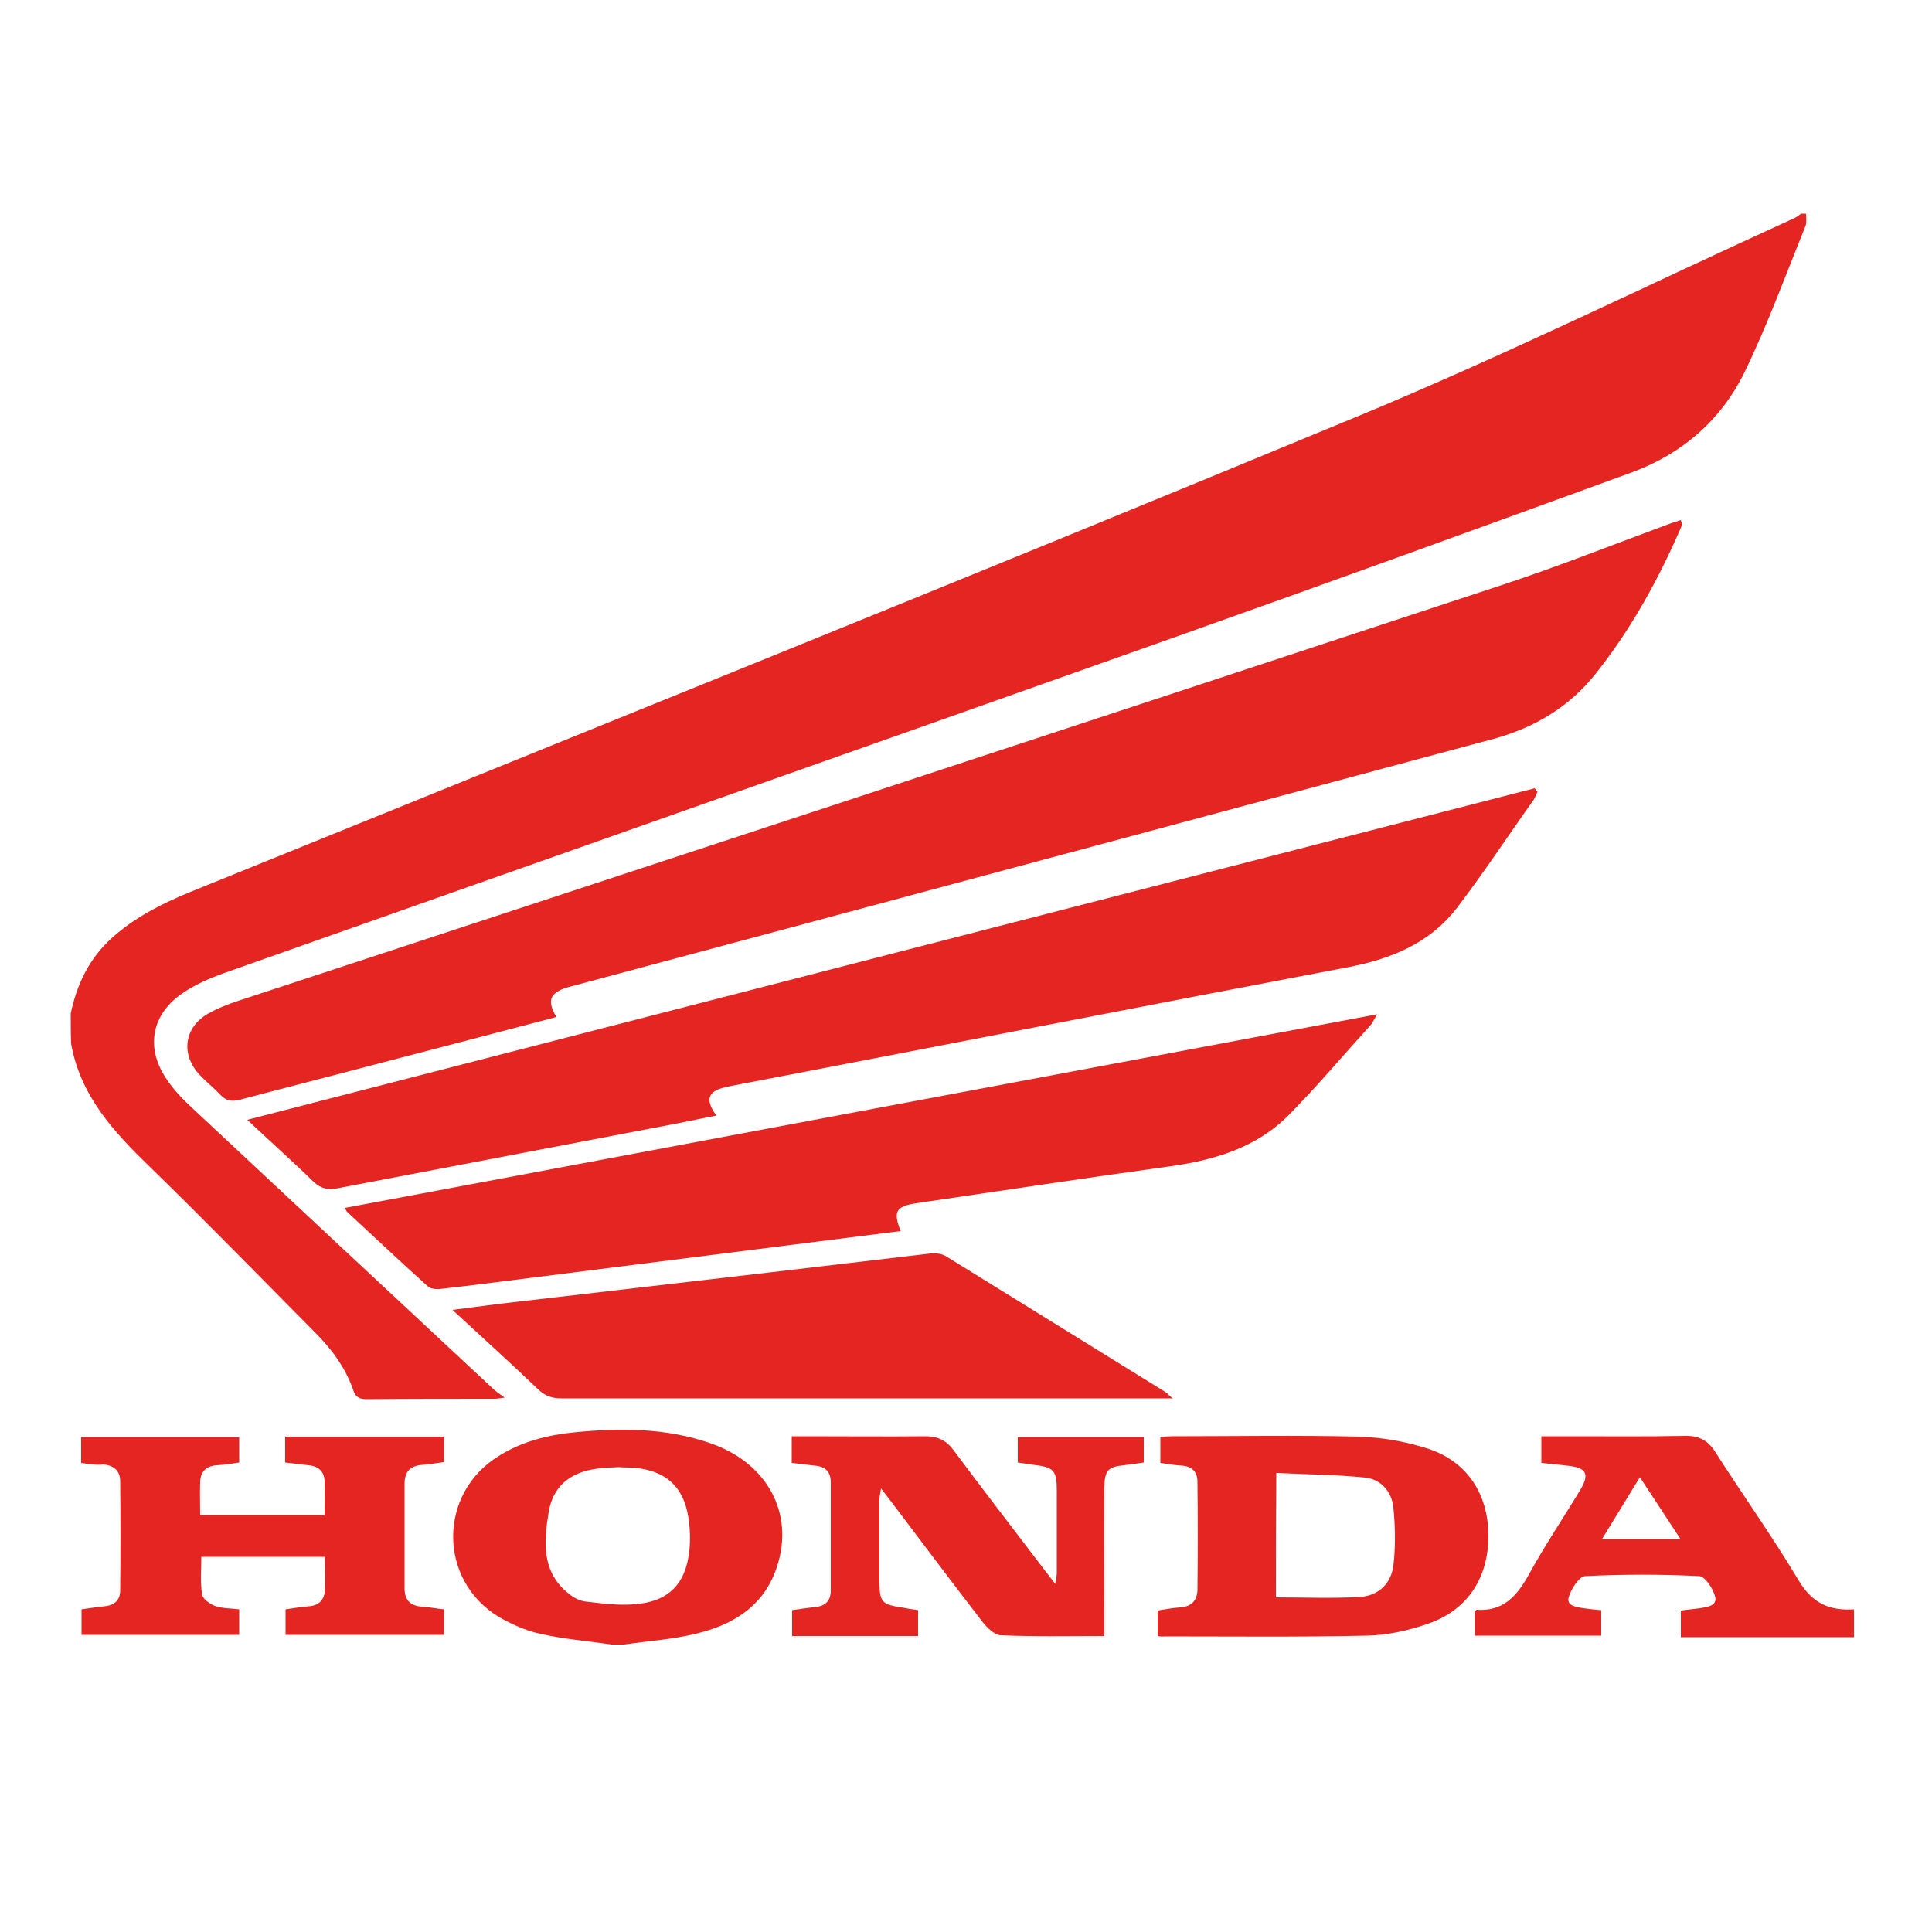
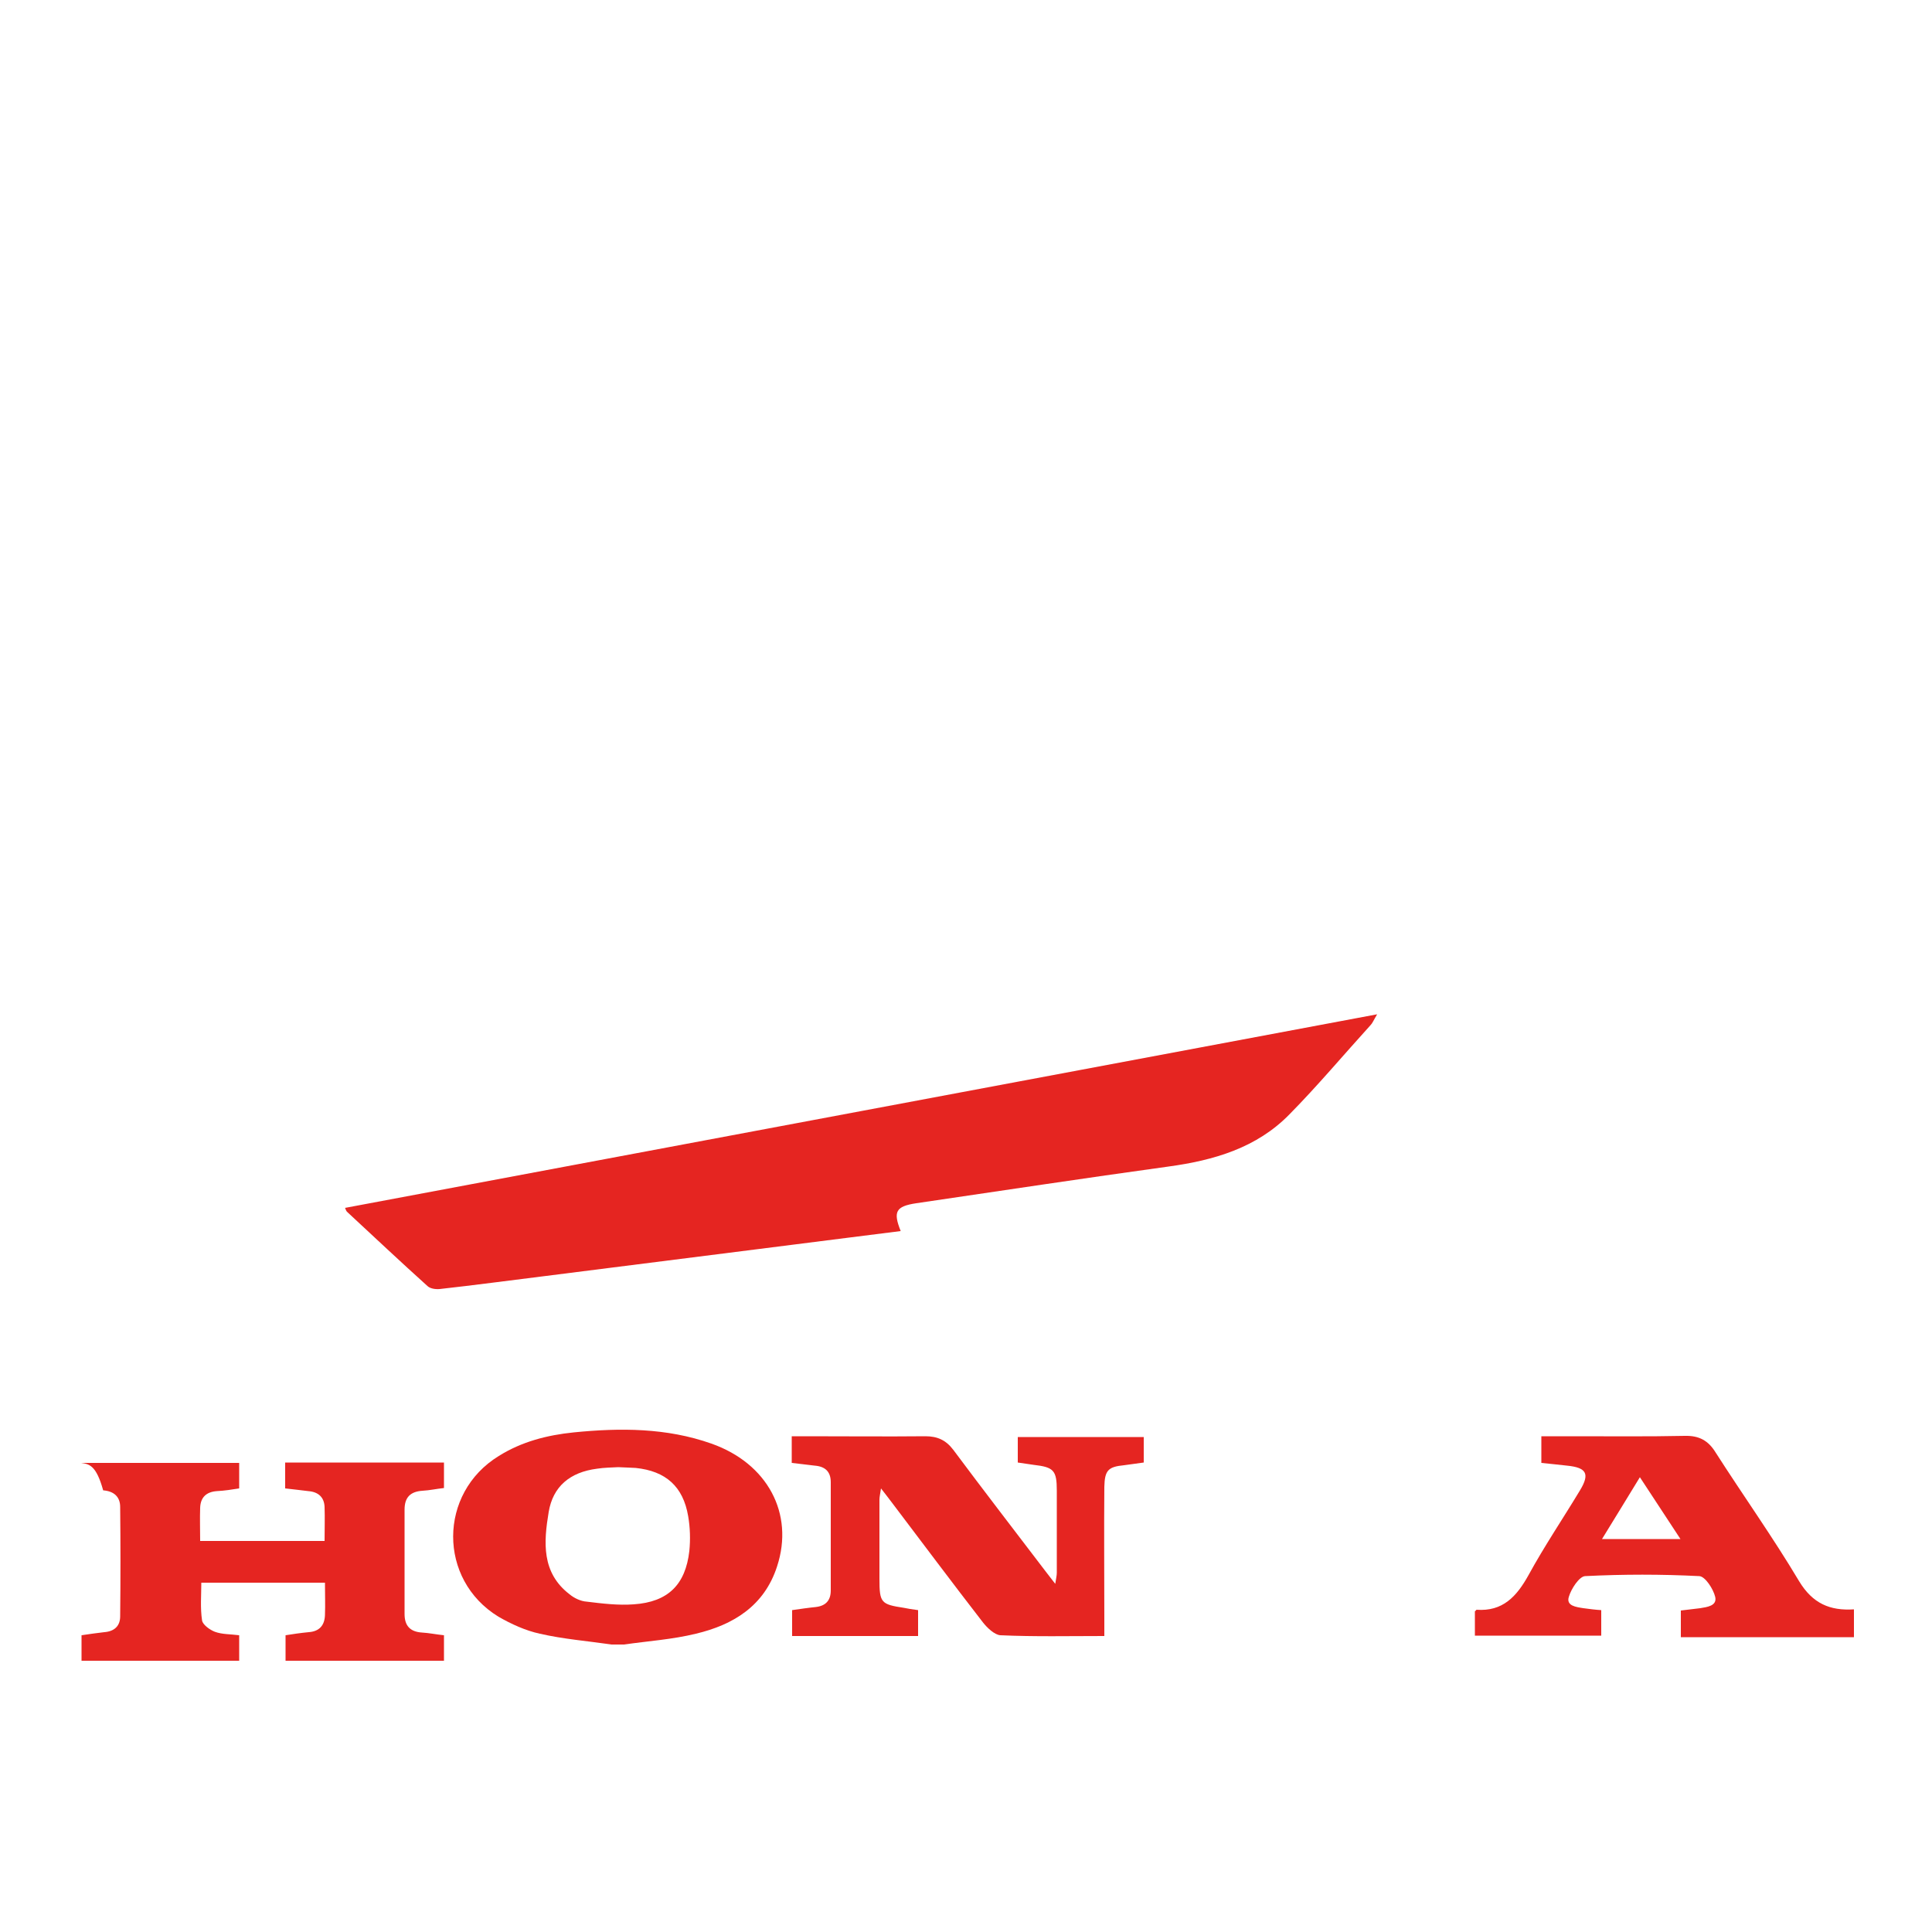
<svg xmlns="http://www.w3.org/2000/svg" version="1.1" baseProfile="basic" id="Ebene_2" x="0px" y="0px" viewBox="0 0 500 500" xml:space="preserve">
-   <path fill-rule="evenodd" clip-rule="evenodd" fill="#E52521" d="M18.3,262.3c1.6-7.6,4.8-14.3,10.7-19.6  c5.9-5.3,12.8-8.8,20.1-11.8c100.7-40.9,201.5-81.4,301.9-123c38.4-15.9,75.7-34.3,113.5-51.5c0.6-0.3,1.1-0.7,1.6-1.1  c0.4,0,0.9,0,1.3,0c0,1,0.2,2.2-0.1,3.1c-5.1,12.6-9.8,25.5-15.7,37.7c-6.1,12.6-16.3,21.4-29.4,26.2c-39,14.2-78.1,28.4-117.3,42.3  c-82.3,29.2-164.7,58.2-247.1,87.3c-3.6,1.3-7.3,2.9-10.5,5.1c-7.9,5.3-9.7,13.8-4.5,21.8c1.9,3,4.4,5.6,7,8  c25.9,24.2,51.8,48.4,77.8,72.6c0.7,0.7,1.5,1.2,3,2.3c-1.5,0.2-2,0.3-2.5,0.3c-11.1,0-22.1,0-33.2,0.1c-1.9,0-2.9-0.5-3.5-2.4  c-2-5.7-5.5-10.5-9.8-14.8C67.3,330.5,53.2,316,38.8,302c-9.4-9.1-18-18.4-20.4-31.9C18.3,267.5,18.3,264.9,18.3,262.3z" />
  <path fill-rule="evenodd" clip-rule="evenodd" fill="#E52521" d="M158.3,425.6c-6.2-0.9-12.5-1.4-18.6-2.8  c-3.7-0.8-7.4-2.5-10.7-4.4c-15.7-9.6-15.6-32,0.1-41.6c5.9-3.7,12.5-5.4,19.4-6.1c12-1.2,24-1.2,35.6,2.9  c14.5,5.1,21.5,18.1,17,31.8c-3.3,10.2-11.3,15.1-21,17.4c-6.1,1.5-12.4,1.9-18.6,2.8C160.4,425.6,159.4,425.6,158.3,425.6z   M160,379.7c-1.7,0.1-3.6,0.1-5.5,0.4c-7,0.9-11.4,4.6-12.5,11.2c-1.3,7.8-1.9,15.7,5.4,21.3c1.2,1,2.9,1.8,4.4,1.9  c4.1,0.5,8.2,1,12.2,0.7c8.9-0.6,13.4-5.1,14.4-13.8c0.3-3,0.2-6.1-0.3-9c-1.3-7.7-5.8-11.7-13.6-12.5  C163.1,379.8,161.7,379.8,160,379.7z" />
  <path fill-rule="evenodd" clip-rule="evenodd" fill="#E52521" d="M479.8,423.7c-14.8,0-29.7,0-44.8,0c0-2.4,0-4.5,0-6.9  c1.6-0.2,3.3-0.4,5-0.6c1.8-0.3,4.4-0.6,3.9-2.9c-0.5-2.1-2.6-5.3-4.1-5.4c-9.8-0.5-19.7-0.5-29.6,0c-1.5,0.1-3.6,3.3-4.2,5.4  c-0.7,2.3,1.9,2.6,3.8,2.9c1.5,0.2,3,0.4,4.6,0.5c0,2.2,0,4.4,0,6.6c-11,0-21.8,0-32.7,0c0-2.3,0-4.4,0-6.3c0.3-0.2,0.4-0.4,0.4-0.4  c6.8,0.5,10.4-3.4,13.5-9c4.1-7.5,8.9-14.6,13.3-21.9c2.6-4.3,1.7-5.9-3.4-6.4c-2.1-0.2-4.3-0.5-6.6-0.7c0-2.3,0-4.4,0-6.9  c3,0,5.8,0,8.5,0c9.5,0,19.1,0.1,28.6-0.1c3.7-0.1,6.1,1.2,8,4.3c7.1,11.1,14.8,21.9,21.6,33.3c3.5,5.8,8,7.7,14.2,7.3  C479.8,418.9,479.8,421.3,479.8,423.7z M414.6,398.3c7,0,13.4,0,20.3,0c-3.6-5.5-6.9-10.5-10.5-16  C421,387.9,417.9,392.9,414.6,398.3z" />
-   <path fill-rule="evenodd" clip-rule="evenodd" fill="#E52521" d="M144,263.2c-15.3,4-30.4,8-45.5,11.9c-12.1,3.2-24.3,6.3-36.4,9.5  c-2,0.5-3.5,0.4-5-1.2c-1.7-1.8-3.7-3.4-5.4-5.2c-5-5.3-4.1-12.3,2.2-15.9c2.5-1.4,5.3-2.5,8.1-3.4  c108.8-35.8,217.6-71.5,326.4-107.4c14.6-4.8,28.9-10.5,43.3-15.8c1-0.4,2.1-0.7,3.3-1.1c0.2,0.8,0.4,1.1,0.3,1.3  c-5.9,13.7-13,26.7-22.3,38.4c-6.8,8.6-15.8,14-26.4,16.9c-59.6,16-119.2,32-178.8,48c-20.4,5.5-40.8,10.9-61.2,16.4  C142.3,257,141.5,259,144,263.2z" />
-   <path fill-rule="evenodd" clip-rule="evenodd" fill="#E52521" d="M397.9,204.9c-0.4,0.8-0.7,1.8-1.3,2.5  c-6.5,9.2-12.7,18.6-19.5,27.5c-7.2,9.4-17.4,13.4-28.7,15.5c-53.2,10.1-106.3,20.5-159.5,30.7c-0.4,0.1-0.8,0.2-1.3,0.3  c-4.4,1-5.2,3.2-2.2,7.3c-5.5,1.1-10.8,2.2-16.2,3.2c-27.2,5.2-54.5,10.4-81.7,15.6c-2.5,0.5-4.4,0.2-6.4-1.7  c-5.4-5.3-11.1-10.3-17.1-16c111.4-28.7,222.3-57.3,333.2-85.8C397.5,204.4,397.7,204.7,397.9,204.9z" />
  <path fill-rule="evenodd" clip-rule="evenodd" fill="#E52521" d="M233.1,318.6c-9.3,1.2-18.5,2.3-27.7,3.5  c-21.6,2.7-43.2,5.5-64.8,8.2c-8.9,1.1-17.8,2.3-26.8,3.3c-1.1,0.1-2.5-0.1-3.2-0.8c-7-6.3-13.9-12.8-20.8-19.2  c-0.2-0.2-0.3-0.5-0.5-1c88.9-16.7,177.6-33.3,267.1-50.1c-0.9,1.5-1.2,2.3-1.7,2.8c-7,7.7-13.7,15.7-21,23.1  c-8.5,8.7-19.6,11.9-31.3,13.5c-21.8,3-43.5,6.3-65.3,9.5C231.8,312.2,231.1,313.6,233.1,318.6z" />
-   <path fill-rule="evenodd" clip-rule="evenodd" fill="#E52521" d="M303.5,361.9c-2,0-3,0-4.1,0c-51.4,0-102.7,0-154.1,0  c-2.4,0-4.2-0.6-6-2.3c-7.1-6.8-14.4-13.4-22.2-20.6c4.6-0.6,8.5-1.1,12.4-1.6c23.2-2.7,46.5-5.4,69.7-8.1  c13.9-1.6,27.7-3.3,41.6-4.9c1.3-0.1,2.9,0,4,0.7c19.1,11.8,38.1,23.6,57.2,35.4C302.2,360.8,302.5,361.1,303.5,361.9z" />
-   <path fill-rule="evenodd" clip-rule="evenodd" fill="#E52521" d="M21,378.6c0-2.4,0-4.4,0-6.7c13.7,0,27.1,0,40.9,0  c0,2.2,0,4.3,0,6.6c-1.9,0.3-3.8,0.6-5.8,0.7c-2.7,0.2-4.2,1.6-4.3,4.3c-0.1,2.8,0,5.6,0,8.6c10.8,0,21.4,0,32.2,0  c0-3,0.1-5.9,0-8.8c-0.1-2.5-1.6-3.9-4.2-4.1c-1.9-0.2-3.9-0.5-6-0.7c0-2.2,0-4.3,0-6.7c13.7,0,27.3,0,41.1,0c0,2.2,0,4.3,0,6.6  c-1.9,0.2-3.7,0.6-5.5,0.7c-3.2,0.2-4.7,1.7-4.7,4.9c0,9,0,18,0,27c0,3,1.4,4.6,4.5,4.8c1.8,0.1,3.7,0.5,5.7,0.7c0,2.1,0,4.2,0,6.6  c-13.6,0-27.2,0-41,0c0-2.1,0-4.2,0-6.6c1.9-0.3,3.9-0.6,6-0.8c2.8-0.2,4.1-1.8,4.2-4.4c0.1-2.7,0-5.4,0-8.4c-10.7,0-21.2,0-32,0  c0,3.2-0.3,6.6,0.2,9.8c0.2,1.1,2,2.4,3.3,2.9c1.9,0.7,4,0.6,6.3,0.9c0,2.2,0,4.3,0,6.6c-13.5,0-27.1,0-40.8,0c0-2.2,0-4.3,0-6.6  c2.1-0.3,4-0.6,5.9-0.8c2.6-0.2,4.1-1.6,4.1-4.1c0.1-9.4,0.1-18.9,0-28.3c0-2.7-1.7-4.1-4.4-4.3C24.9,379.2,23.1,378.9,21,378.6z" />
+   <path fill-rule="evenodd" clip-rule="evenodd" fill="#E52521" d="M21,378.6c13.7,0,27.1,0,40.9,0  c0,2.2,0,4.3,0,6.6c-1.9,0.3-3.8,0.6-5.8,0.7c-2.7,0.2-4.2,1.6-4.3,4.3c-0.1,2.8,0,5.6,0,8.6c10.8,0,21.4,0,32.2,0  c0-3,0.1-5.9,0-8.8c-0.1-2.5-1.6-3.9-4.2-4.1c-1.9-0.2-3.9-0.5-6-0.7c0-2.2,0-4.3,0-6.7c13.7,0,27.3,0,41.1,0c0,2.2,0,4.3,0,6.6  c-1.9,0.2-3.7,0.6-5.5,0.7c-3.2,0.2-4.7,1.7-4.7,4.9c0,9,0,18,0,27c0,3,1.4,4.6,4.5,4.8c1.8,0.1,3.7,0.5,5.7,0.7c0,2.1,0,4.2,0,6.6  c-13.6,0-27.2,0-41,0c0-2.1,0-4.2,0-6.6c1.9-0.3,3.9-0.6,6-0.8c2.8-0.2,4.1-1.8,4.2-4.4c0.1-2.7,0-5.4,0-8.4c-10.7,0-21.2,0-32,0  c0,3.2-0.3,6.6,0.2,9.8c0.2,1.1,2,2.4,3.3,2.9c1.9,0.7,4,0.6,6.3,0.9c0,2.2,0,4.3,0,6.6c-13.5,0-27.1,0-40.8,0c0-2.2,0-4.3,0-6.6  c2.1-0.3,4-0.6,5.9-0.8c2.6-0.2,4.1-1.6,4.1-4.1c0.1-9.4,0.1-18.9,0-28.3c0-2.7-1.7-4.1-4.4-4.3C24.9,379.2,23.1,378.9,21,378.6z" />
  <path fill-rule="evenodd" clip-rule="evenodd" fill="#E52521" d="M237.6,416.7c0,2.3,0,4.4,0,6.7c-10.9,0-21.6,0-32.6,0  c0-2.2,0-4.4,0-6.7c2.1-0.3,4.1-0.6,6.1-0.8c2.6-0.3,3.9-1.7,3.9-4.3c0-9.3,0-18.7,0-28c0-2.8-1.5-4.1-4.2-4.3  c-1.9-0.2-3.9-0.5-5.9-0.7c0-2.3,0-4.4,0-6.9c1.4,0,2.7,0,4,0c10.2,0,20.4,0.1,30.6,0c3.1,0,5.3,1,7.2,3.5c7.9,10.6,16,21.1,24,31.6  c0.6,0.8,1.3,1.7,2.4,3.1c0.2-1.4,0.4-2.1,0.4-2.9c0-7.1,0-14.1,0-21.2c0-5.3-0.8-6.1-6-6.7c-1.3-0.2-2.6-0.4-4.1-0.6  c0-2.1,0-4.2,0-6.6c10.8,0,21.6,0,32.6,0c0,2.1,0,4.2,0,6.6c-1.7,0.2-3.4,0.5-5.1,0.7c-4.1,0.4-5,1.3-5.1,5.6c-0.1,11.5,0,23,0,34.5  c0,1.3,0,2.6,0,4.1c-9.2,0-18,0.2-26.9-0.2c-1.5-0.1-3.4-1.9-4.5-3.3c-7.9-10.2-15.6-20.5-23.4-30.8c-0.8-1.1-1.7-2.2-3-3.9  c-0.2,1.4-0.4,2.2-0.4,2.9c0,6.8,0,13.7,0,20.5c0,6.2,0.4,6.6,6.3,7.5C234.9,416.3,236,416.5,237.6,416.7z" />
-   <path fill-rule="evenodd" clip-rule="evenodd" fill="#E52521" d="M299.6,423.4c0-2.3,0-4.4,0-6.6c2-0.3,3.9-0.7,5.8-0.8  c2.9-0.2,4.4-1.7,4.5-4.5c0.1-9.3,0.1-18.6,0-28c0-2.5-1.3-4-4-4.2c-1.8-0.1-3.6-0.4-5.6-0.7c0-2.3,0-4.4,0-6.7  c1.1-0.1,2.1-0.2,3-0.2c16.1,0,32.3-0.3,48.4,0.1c6.1,0.2,12.3,1.3,18.1,3.2c10.1,3.4,15.4,11.9,15.4,22.5c0,10.6-5.2,19-15.3,22.6  c-5.1,1.8-10.7,3.1-16.1,3.2c-17.5,0.4-35.1,0.2-52.7,0.2C300.8,423.6,300.3,423.5,299.6,423.4z M330.2,413.4  c7.4,0,14.5,0.3,21.5-0.1c4.9-0.2,8.3-3.4,8.9-8.1c0.6-5,0.5-10.1,0-15.1c-0.4-4-3.2-7.3-7.3-7.7c-7.6-0.8-15.2-0.8-23-1.2  C330.2,392.5,330.2,402.9,330.2,413.4z" />
  <g>
</g>
  <g>
</g>
  <g>
</g>
  <g>
</g>
  <g>
</g>
  <g>
</g>
</svg>